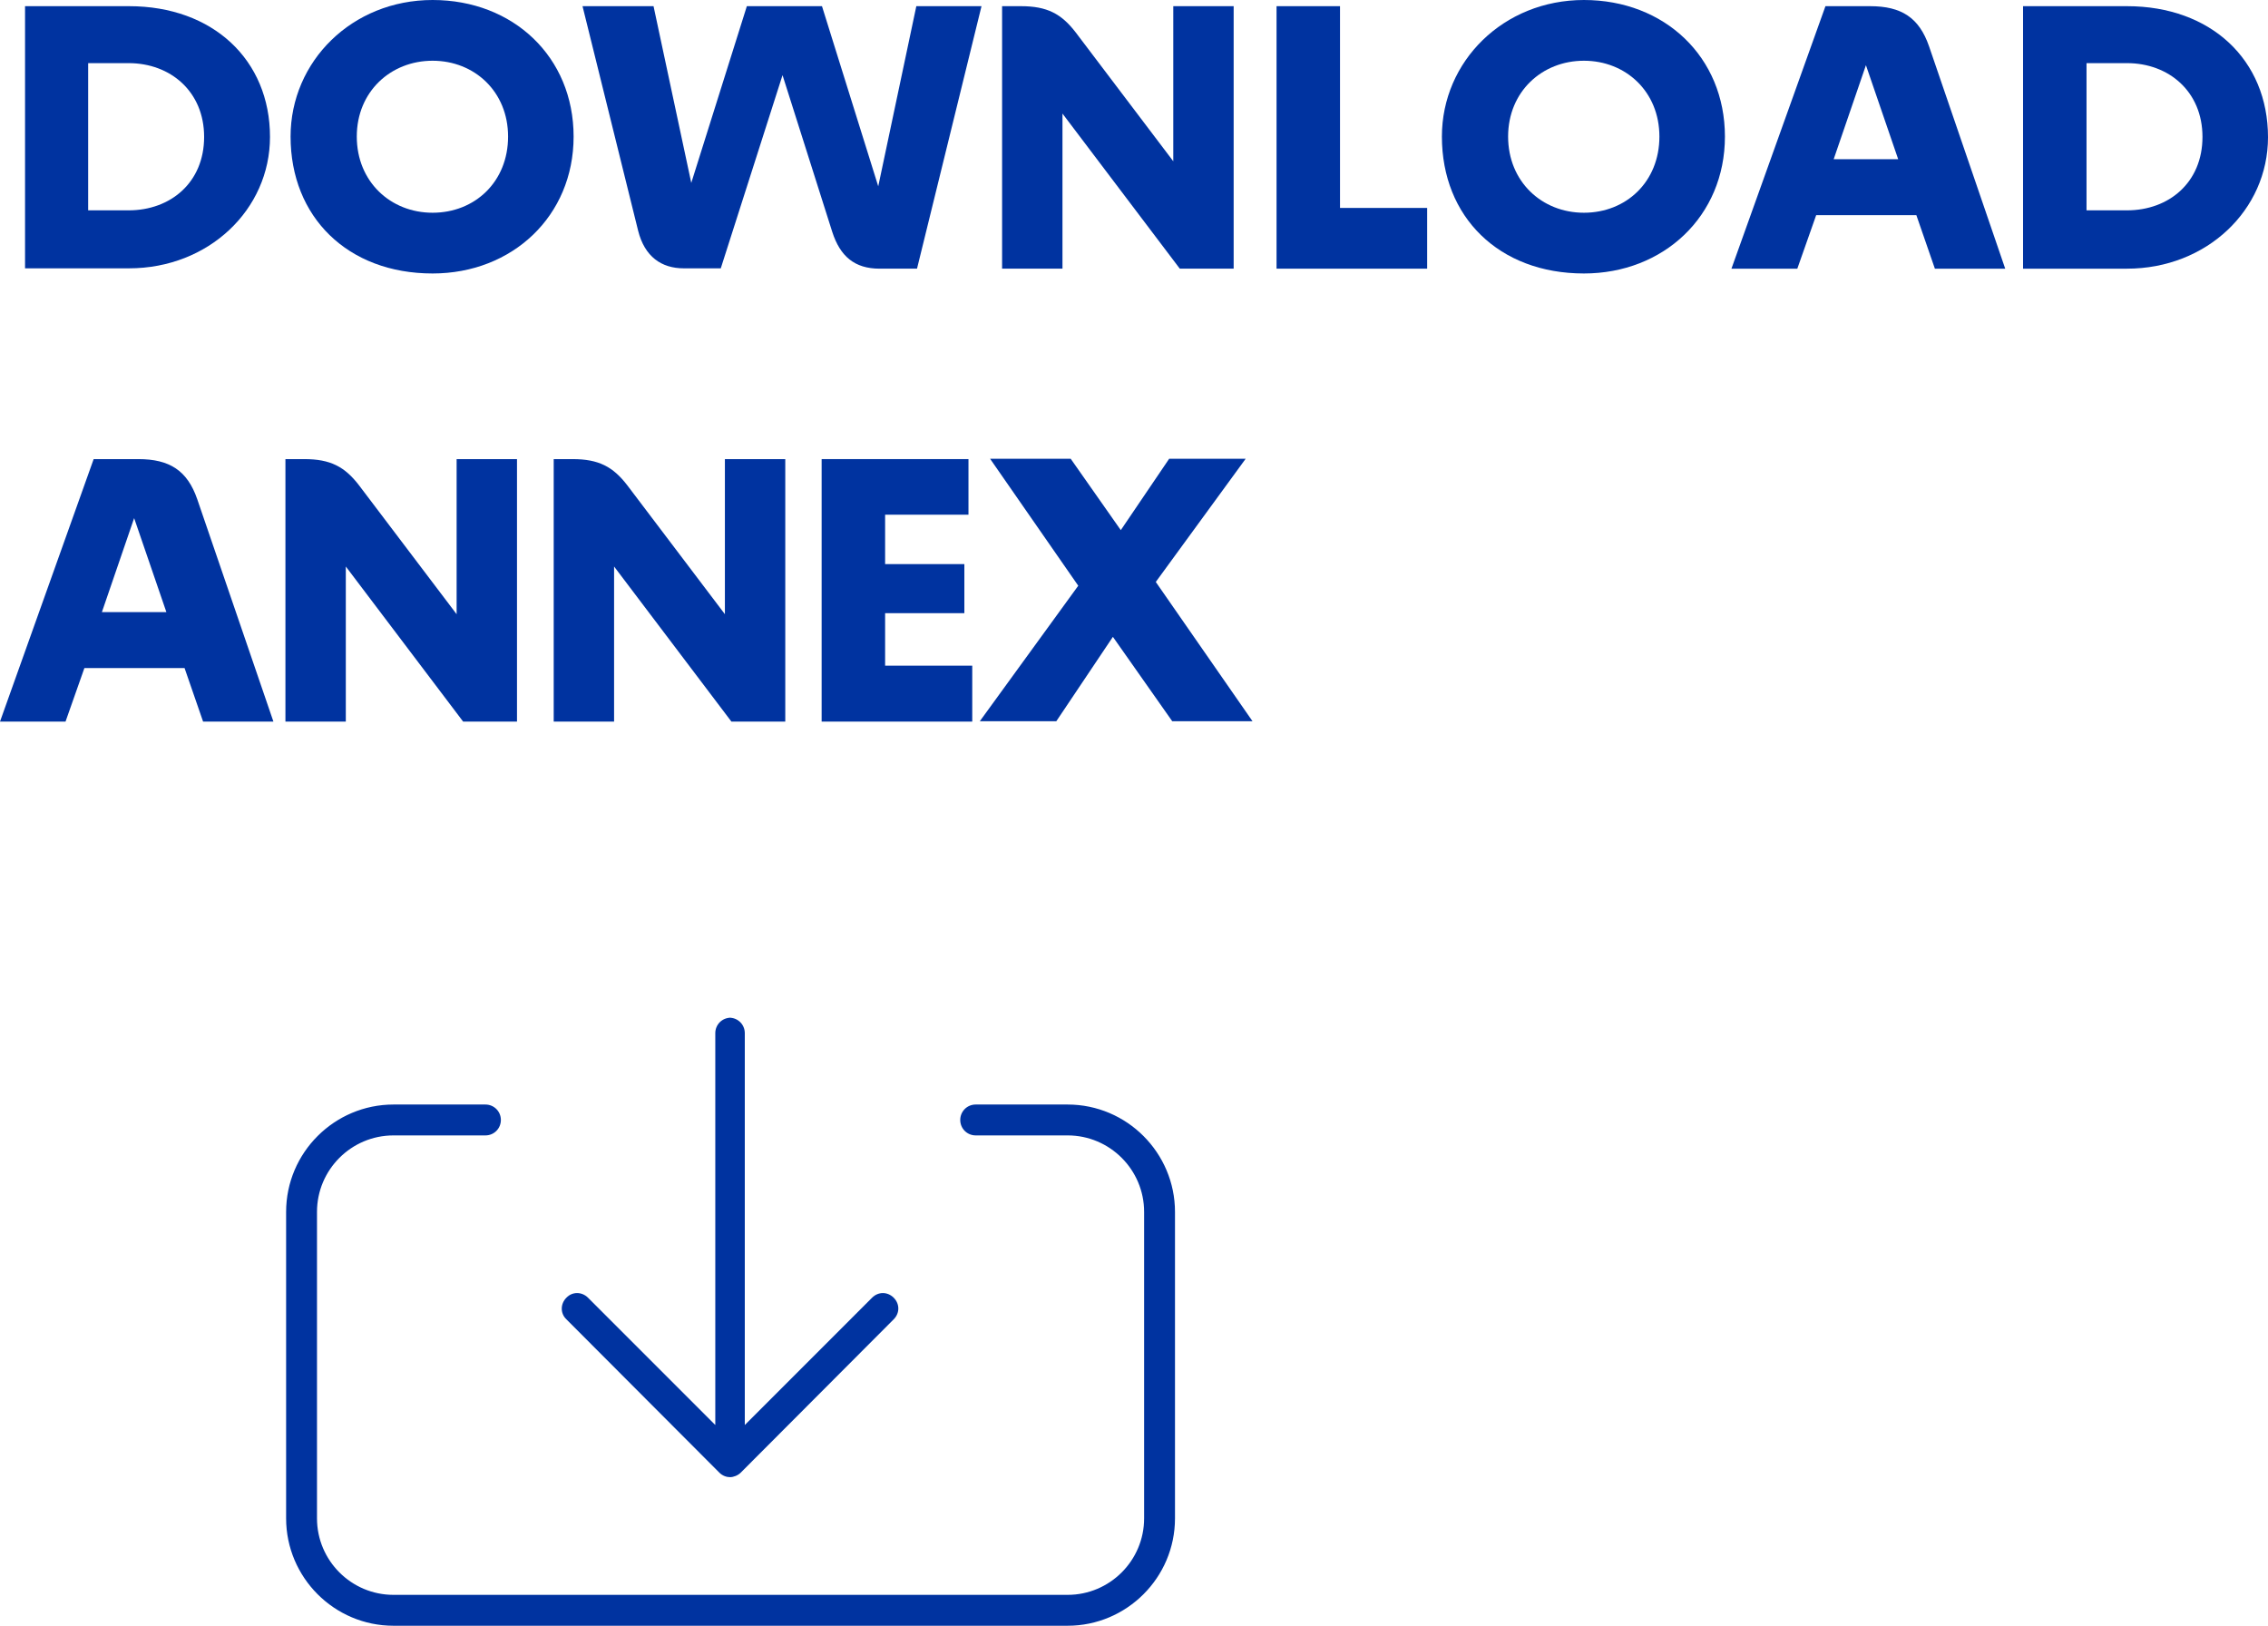
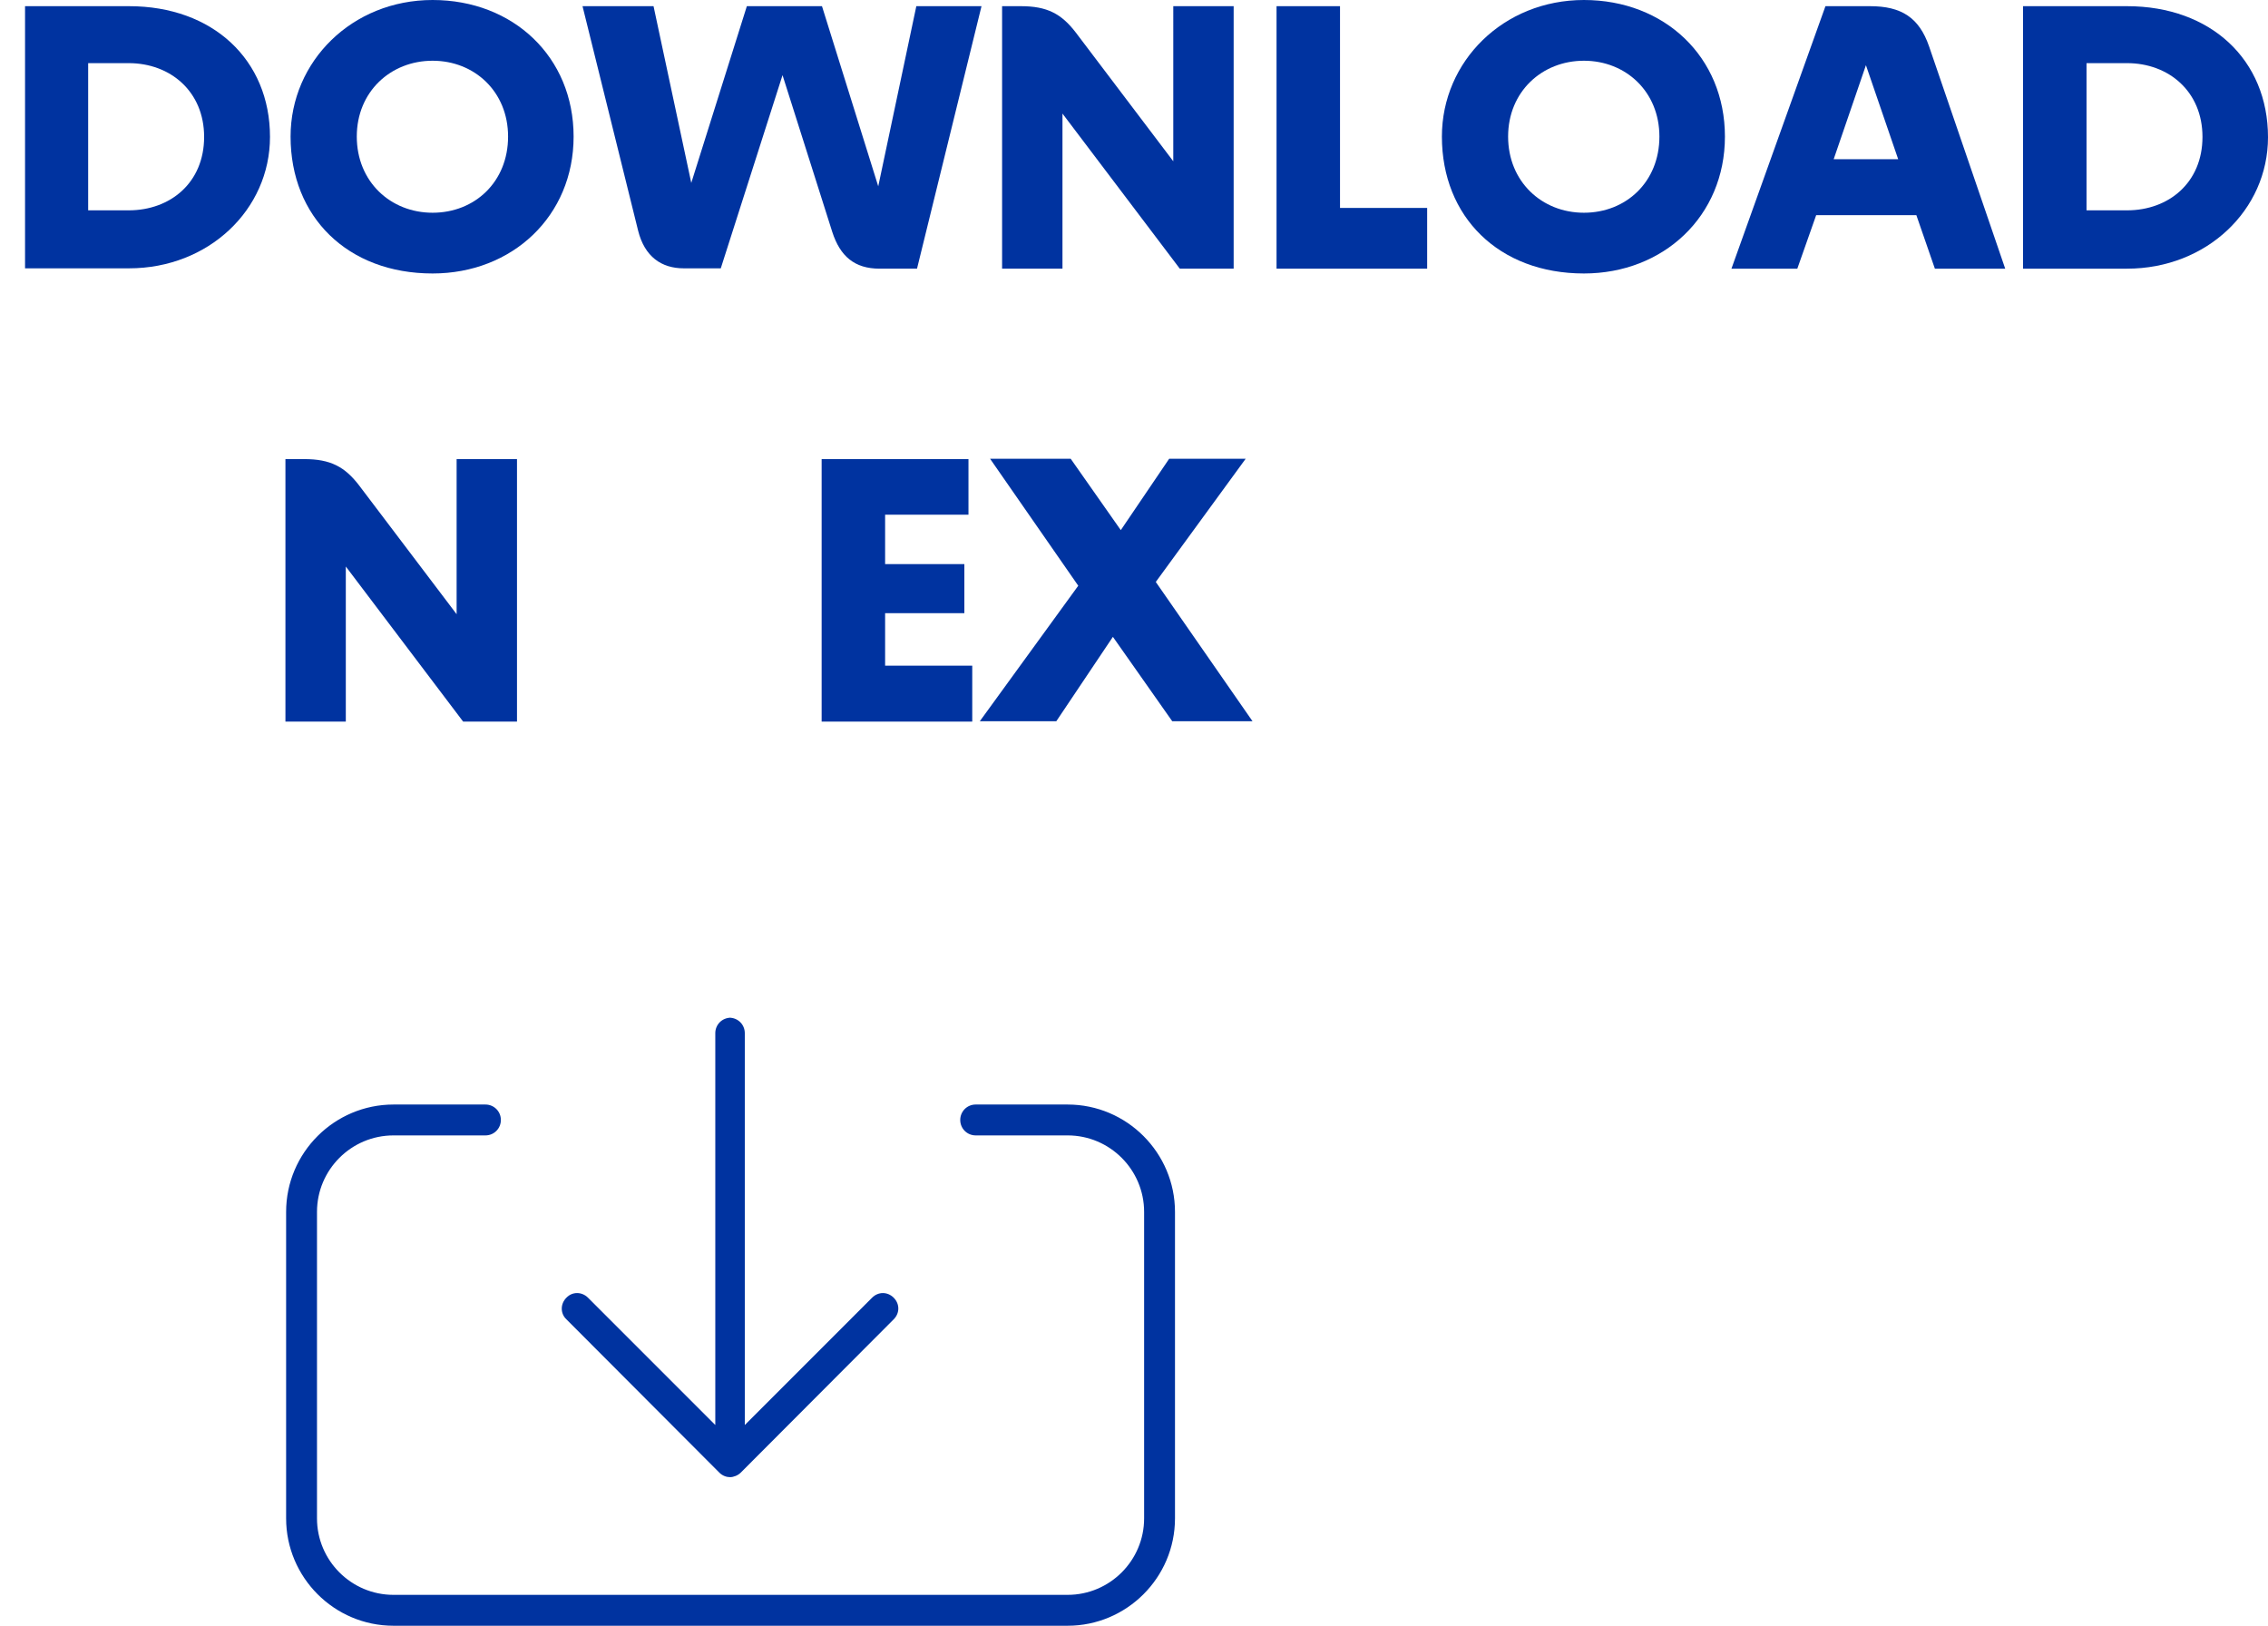
<svg xmlns="http://www.w3.org/2000/svg" id="Layer_1" version="1.1" viewBox="0 0 66.11 47.38">
  <defs>
    <style>
      .st0 {
        fill: #0033a0;
      }
    </style>
  </defs>
  <g>
    <path class="st0" d="M.73.18h3.03C6.21.18,7.87,1.75,7.87,3.99c0,2.12-1.79,3.83-4.11,3.83H.73V.18ZM5.95,3.99c0-1.32-.98-2.15-2.2-2.15h-1.18v4.29h1.18c1.22,0,2.2-.81,2.2-2.14Z" />
    <path class="st0" d="M8.47,3.98c0-2.19,1.79-3.98,4.14-3.98s4.11,1.66,4.11,3.98-1.79,3.99-4.11,3.99c-2.48,0-4.14-1.65-4.14-3.99ZM14.81,3.98c0-1.31-.98-2.21-2.2-2.21s-2.21.9-2.21,2.21.98,2.22,2.21,2.22,2.2-.9,2.2-2.22Z" />
    <path class="st0" d="M18.6,6.72L16.98.18h2.07l1.1,5.15L21.77.18h2.19l1.64,5.25L26.71.18h1.9l-1.88,7.65h-1.09c-.73,0-1.15-.36-1.38-1.07l-1.45-4.57-1.8,5.63h-1.08c-.65,0-1.14-.34-1.33-1.1Z" />
    <path class="st0" d="M29.2.18h.56c.76,0,1.18.22,1.6.77l2.84,3.75V.18h1.76v7.65h-1.57s-3.42-4.52-3.42-4.52v4.52h-1.76V.18Z" />
    <path class="st0" d="M37.21.18h1.85v5.88h2.54v1.77h-4.39V.18Z" />
    <path class="st0" d="M42.03,3.98c0-2.19,1.79-3.98,4.14-3.98s4.11,1.66,4.11,3.98-1.79,3.99-4.11,3.99c-2.48,0-4.14-1.65-4.14-3.99ZM48.37,3.98c0-1.31-.98-2.21-2.2-2.21s-2.21.9-2.21,2.21.98,2.22,2.21,2.22,2.2-.9,2.2-2.22Z" />
    <path class="st0" d="M53.21.18h1.3c.91,0,1.43.33,1.72,1.17l2.22,6.48h-2.05l-.54-1.56h-2.92l-.55,1.56h-1.92L53.21.18ZM55.33,4.64l-.94-2.74-.94,2.74h1.87Z" />
    <path class="st0" d="M58.97.18h3.03c2.45,0,4.11,1.57,4.11,3.82,0,2.12-1.79,3.83-4.11,3.83h-3.03V.18ZM64.2,3.99c0-1.32-.98-2.15-2.2-2.15h-1.18v4.29h1.18c1.22,0,2.2-.81,2.2-2.14Z" />
  </g>
  <g>
-     <path class="st0" d="M2.73,13.38h1.3c.91,0,1.43.33,1.72,1.17l2.22,6.48h-2.05l-.54-1.56h-2.92l-.55,1.56H0l2.73-7.65ZM4.85,17.84l-.94-2.74-.94,2.74h1.87Z" />
    <path class="st0" d="M8.31,13.38h.56c.76,0,1.18.22,1.6.77l2.84,3.75v-4.52h1.76v7.65h-1.57s-3.42-4.52-3.42-4.52v4.52h-1.76v-7.65Z" />
-     <path class="st0" d="M16.13,13.38h.56c.76,0,1.18.22,1.6.77l2.84,3.75v-4.52h1.76v7.65h-1.57s-3.42-4.52-3.42-4.52v4.52h-1.76v-7.65Z" />
    <path class="st0" d="M23.95,13.38h4.28v1.62h-2.43v1.44h2.31v1.43h-2.31v1.53h2.54v1.63h-4.39v-7.65Z" />
    <path class="st0" d="M31.43,17.07l-2.57-3.7h2.35l1.46,2.08,1.41-2.08h2.23l-2.62,3.59,2.82,4.06h-2.34l-1.73-2.46-1.65,2.46h-2.23l2.87-3.95Z" />
  </g>
  <path class="st0" d="M31.12,32.19h-2.68c-.25,0-.45.2-.45.45s.2.45.45.45h2.68c1.23,0,2.23,1,2.23,2.23v8.93c0,1.23-1,2.23-2.23,2.23H11.47c-1.23,0-2.23-1-2.23-2.23v-8.93c0-1.23,1-2.23,2.23-2.23h2.68c.25,0,.45-.2.45-.45s-.2-.45-.45-.45h-2.68c-1.72,0-3.13,1.4-3.13,3.13v8.93c0,1.72,1.4,3.13,3.13,3.13h19.65c1.72,0,3.13-1.4,3.13-3.13v-8.93c0-1.72-1.4-3.13-3.13-3.13" />
  <path class="st0" d="M21.3,29.66c-.25,0-.45.2-.45.45v11.42l-3.71-3.71c-.18-.18-.46-.18-.63,0-.18.18-.18.46,0,.63l4.46,4.47c.09.09.21.13.31.13s.23-.05.31-.13l4.46-4.47c.18-.18.18-.45,0-.63-.18-.18-.45-.18-.63,0l-3.71,3.71v-11.42c0-.25-.2-.45-.45-.45h.02Z" />
</svg>